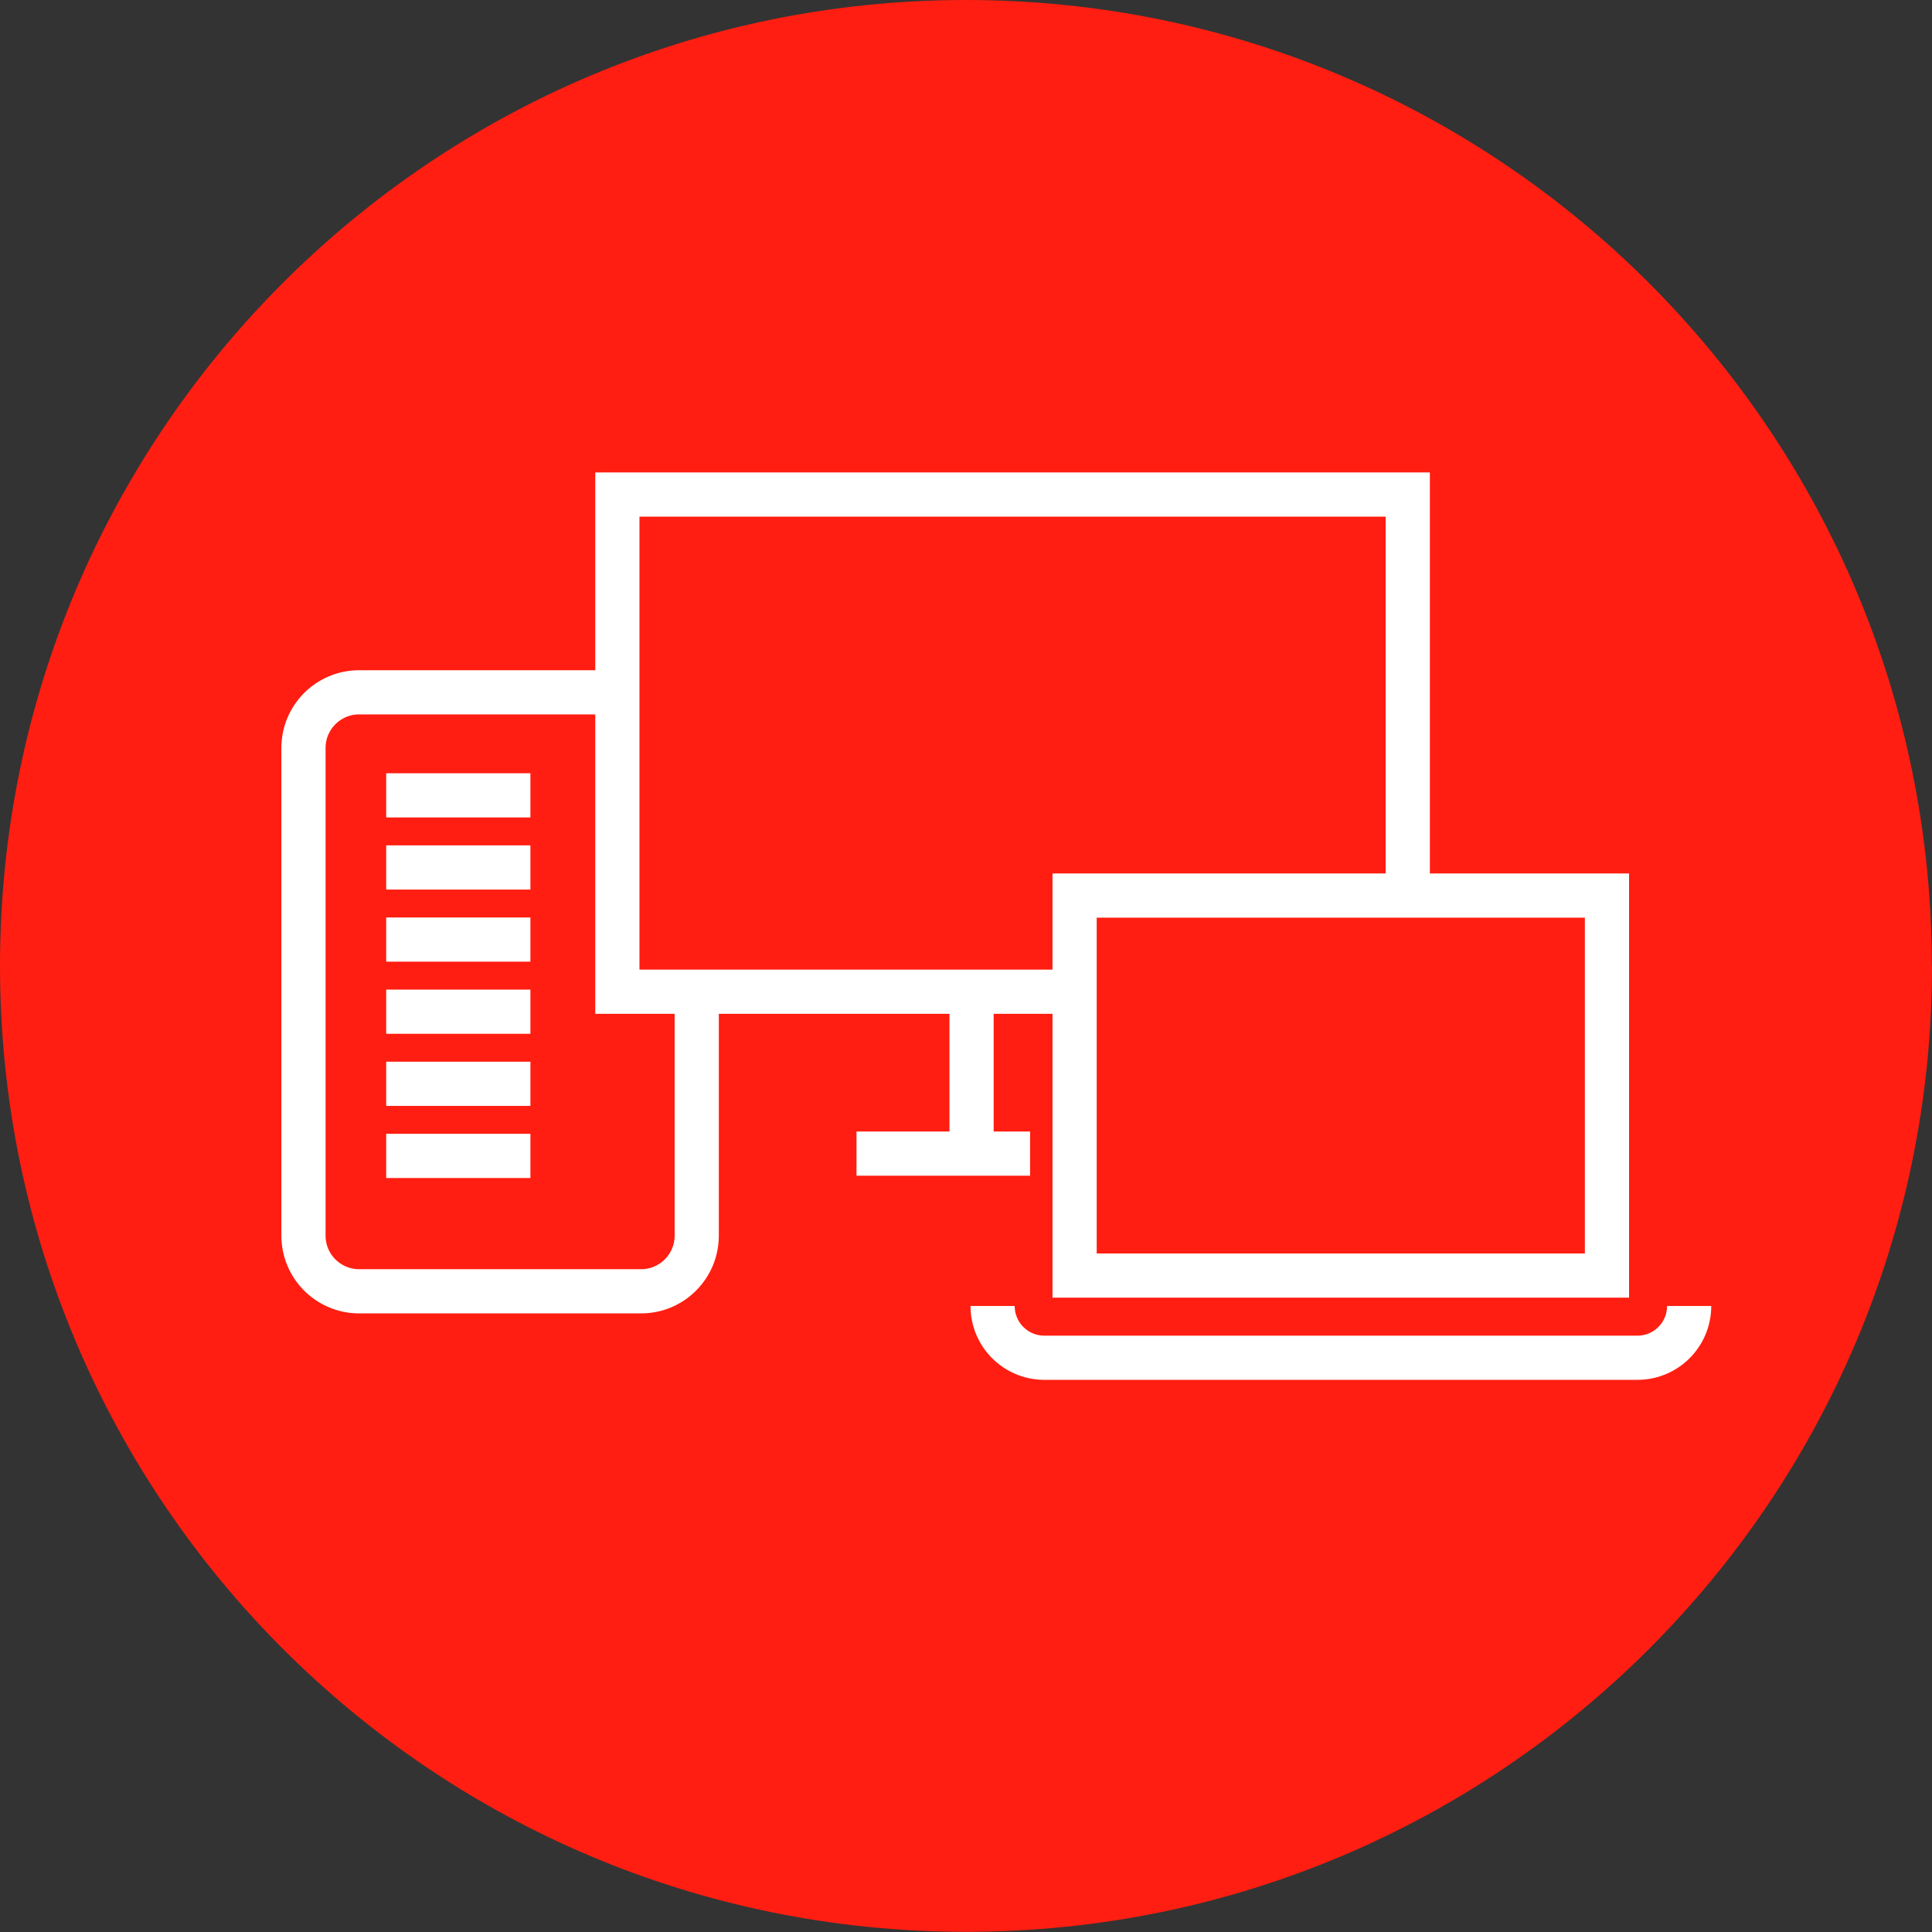
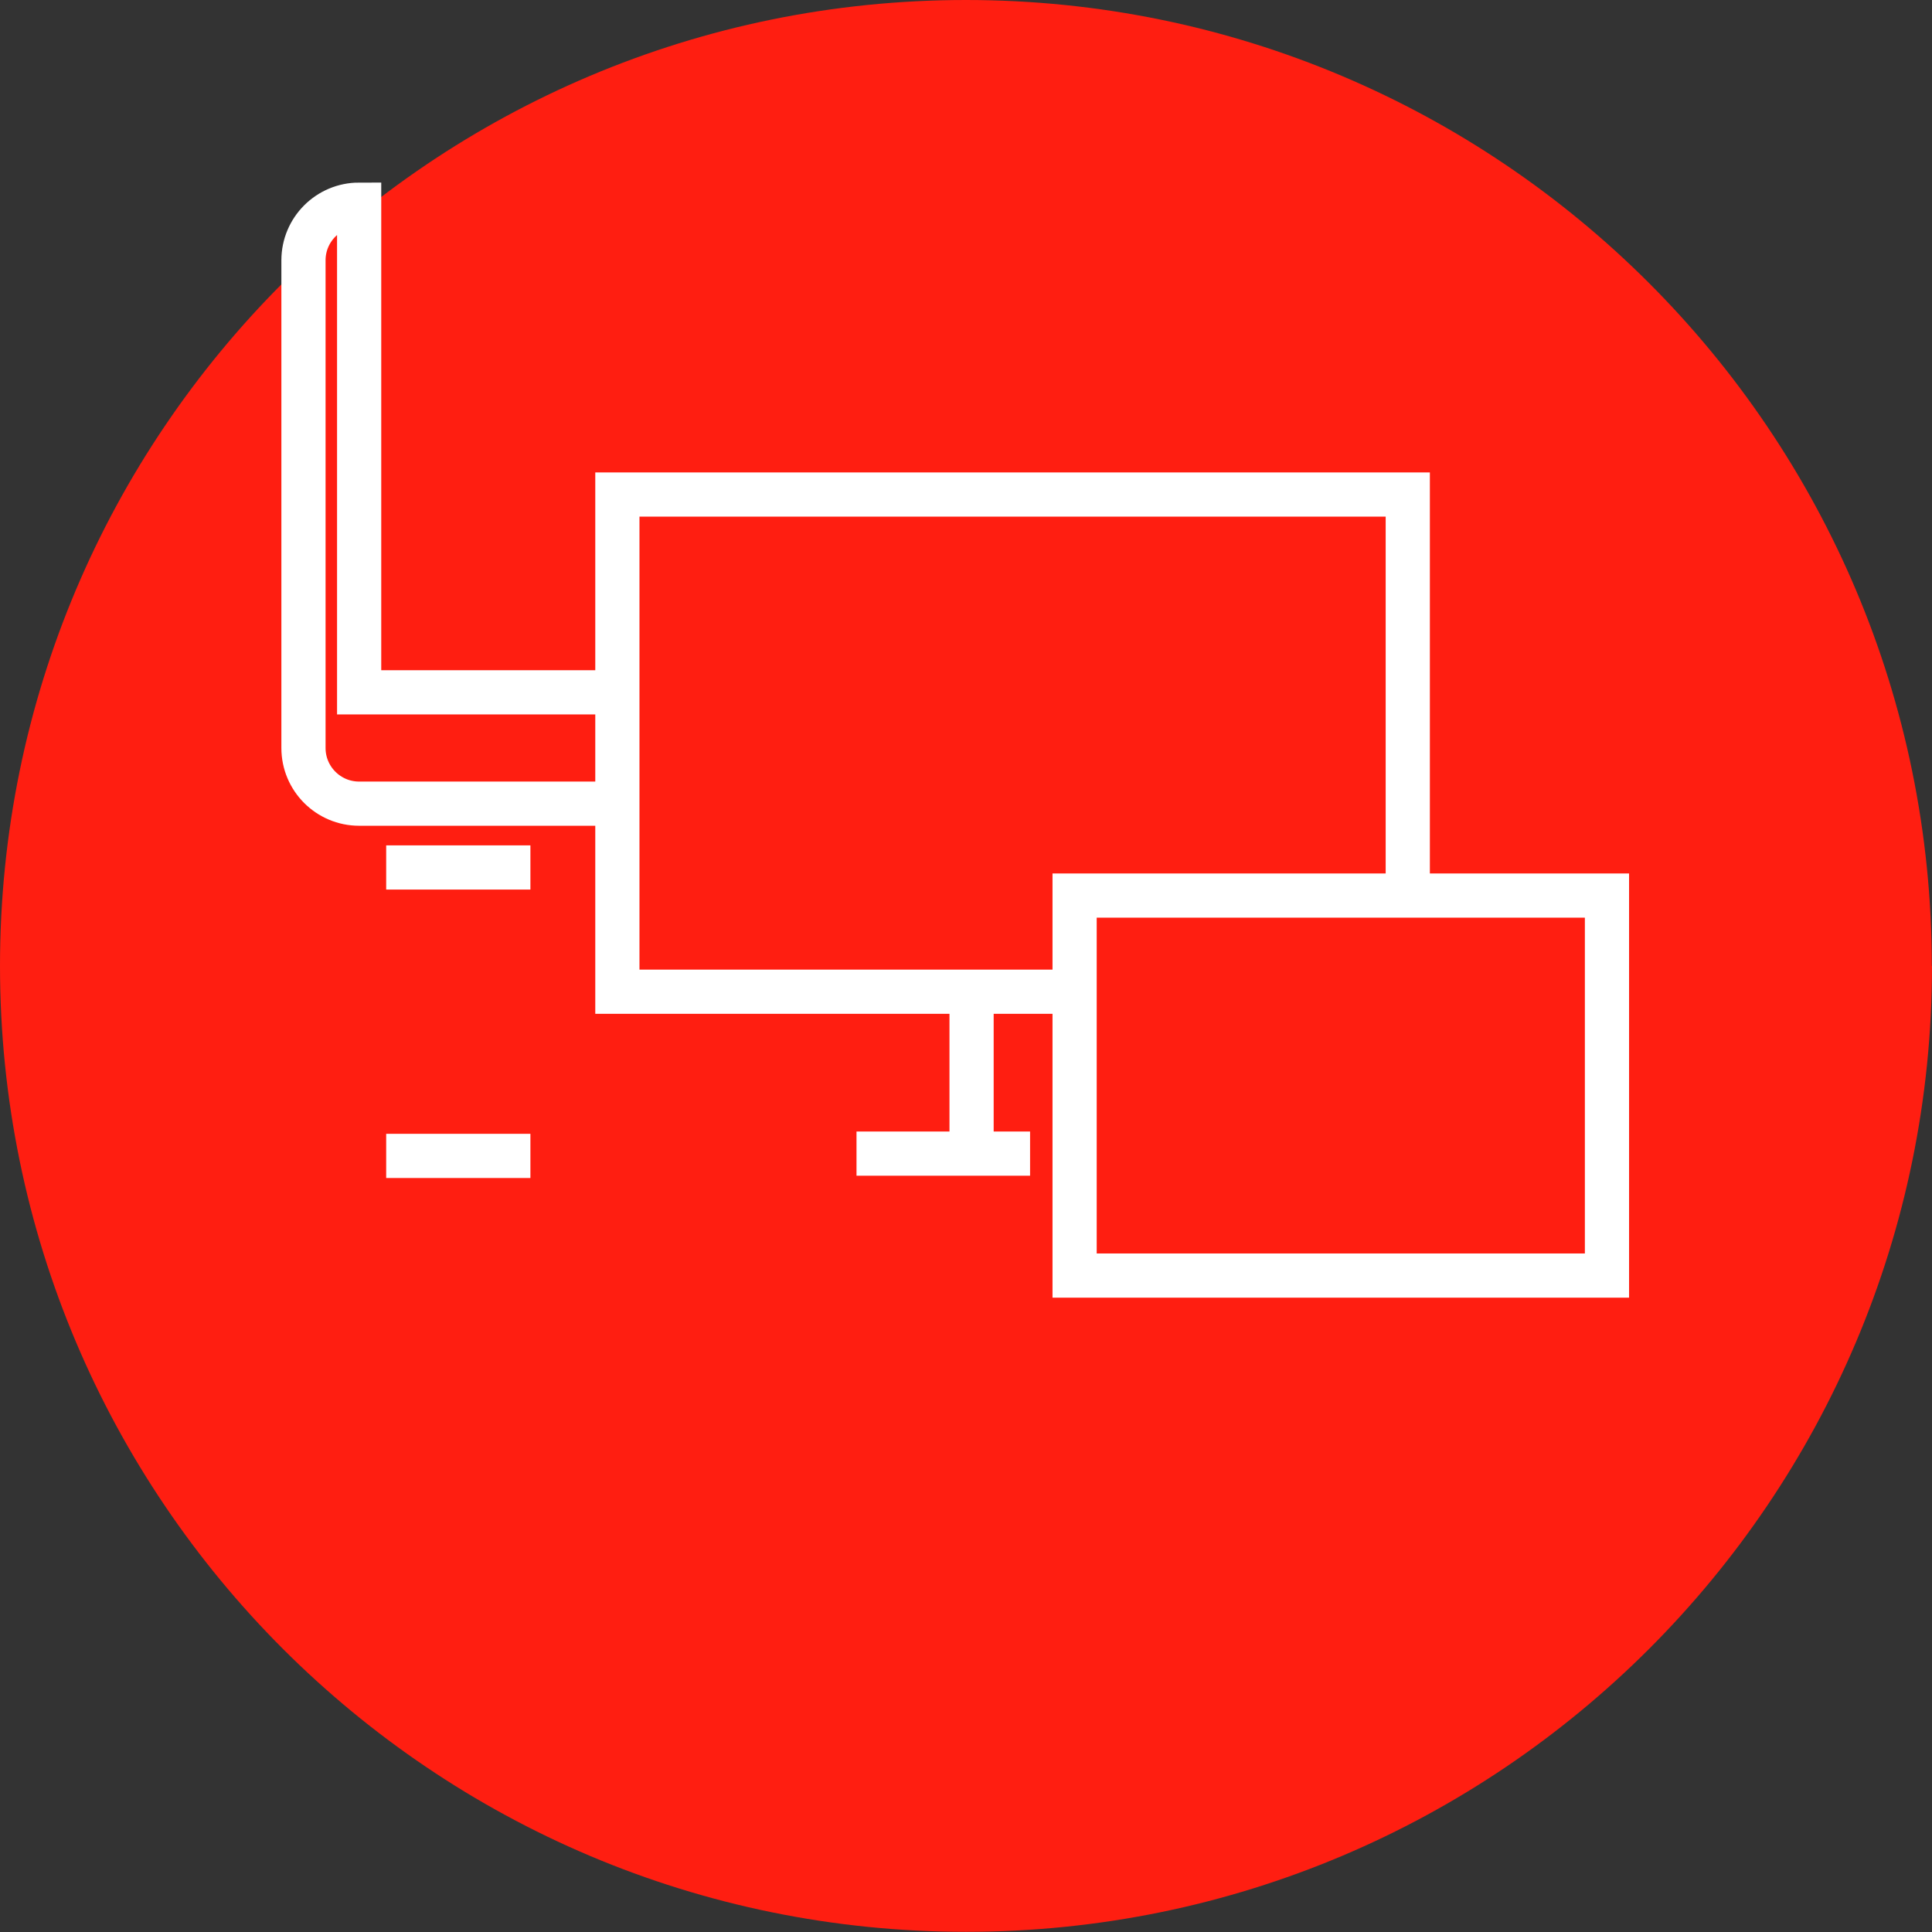
<svg xmlns="http://www.w3.org/2000/svg" id="Ebene_2" data-name="Ebene 2" viewBox="0 0 109.31 109.31">
  <rect x="0" y="0" width="109.31" height="109.31" fill="#333333" stroke="none" />
  <defs>
    <style>
      .cls-1 {
        fill: #ff1e11;
      }

      .cls-2 {
        fill: none;
        stroke: #fff;
        stroke-miterlimit: 10;
        stroke-width: 2.5px;
      }
    </style>
  </defs>
  <g id="Ebene_1-2" data-name="Ebene 1">
    <path class="cls-1" d="M109.31,54.65c0,30.18-24.47,54.65-54.65,54.65S0,84.84,0,54.65,24.47,0,54.65,0s54.65,24.47,54.65,54.65" />
-     <path class="cls-2" d="M20.32,39.17h15.95c1.74,0,3.15,1.41,3.15,3.15v27.59c0,1.74-1.41,3.15-3.15,3.15h-15.95c-1.74,0-3.15-1.41-3.15-3.15v-27.59c0-1.74,1.41-3.15,3.15-3.15Z" />
+     <path class="cls-2" d="M20.32,39.17h15.95c1.74,0,3.15,1.41,3.15,3.15c0,1.74-1.41,3.15-3.15,3.15h-15.95c-1.74,0-3.15-1.41-3.15-3.15v-27.59c0-1.74,1.41-3.15,3.15-3.15Z" />
    <rect class="cls-1" x="34.93" y="27.98" width="44.72" height="28.13" />
    <rect class="cls-2" x="34.93" y="27.98" width="44.72" height="28.13" />
    <rect class="cls-1" x="60.8" y="50.67" width="30.12" height="21.5" />
    <rect class="cls-2" x="60.8" y="50.67" width="30.12" height="21.5" />
-     <path class="cls-2" d="M95.57,73.89c0,1.62-1.31,2.93-2.93,2.93h-33.55c-1.62,0-2.93-1.31-2.93-2.93" />
    <line class="cls-2" x1="54.97" y1="56.11" x2="54.97" y2="65.27" />
    <line class="cls-2" x1="48.46" y1="65.27" x2="58.28" y2="65.27" />
-     <line class="cls-2" x1="21.85" y1="45" x2="30.01" y2="45" />
    <line class="cls-2" x1="21.85" y1="49.08" x2="30.01" y2="49.08" />
-     <line class="cls-2" x1="21.85" y1="53.16" x2="30.01" y2="53.16" />
-     <line class="cls-2" x1="21.85" y1="57.24" x2="30.01" y2="57.24" />
-     <line class="cls-2" x1="21.85" y1="61.32" x2="30.01" y2="61.32" />
    <line class="cls-2" x1="21.85" y1="65.4" x2="30.01" y2="65.4" />
  </g>
</svg>